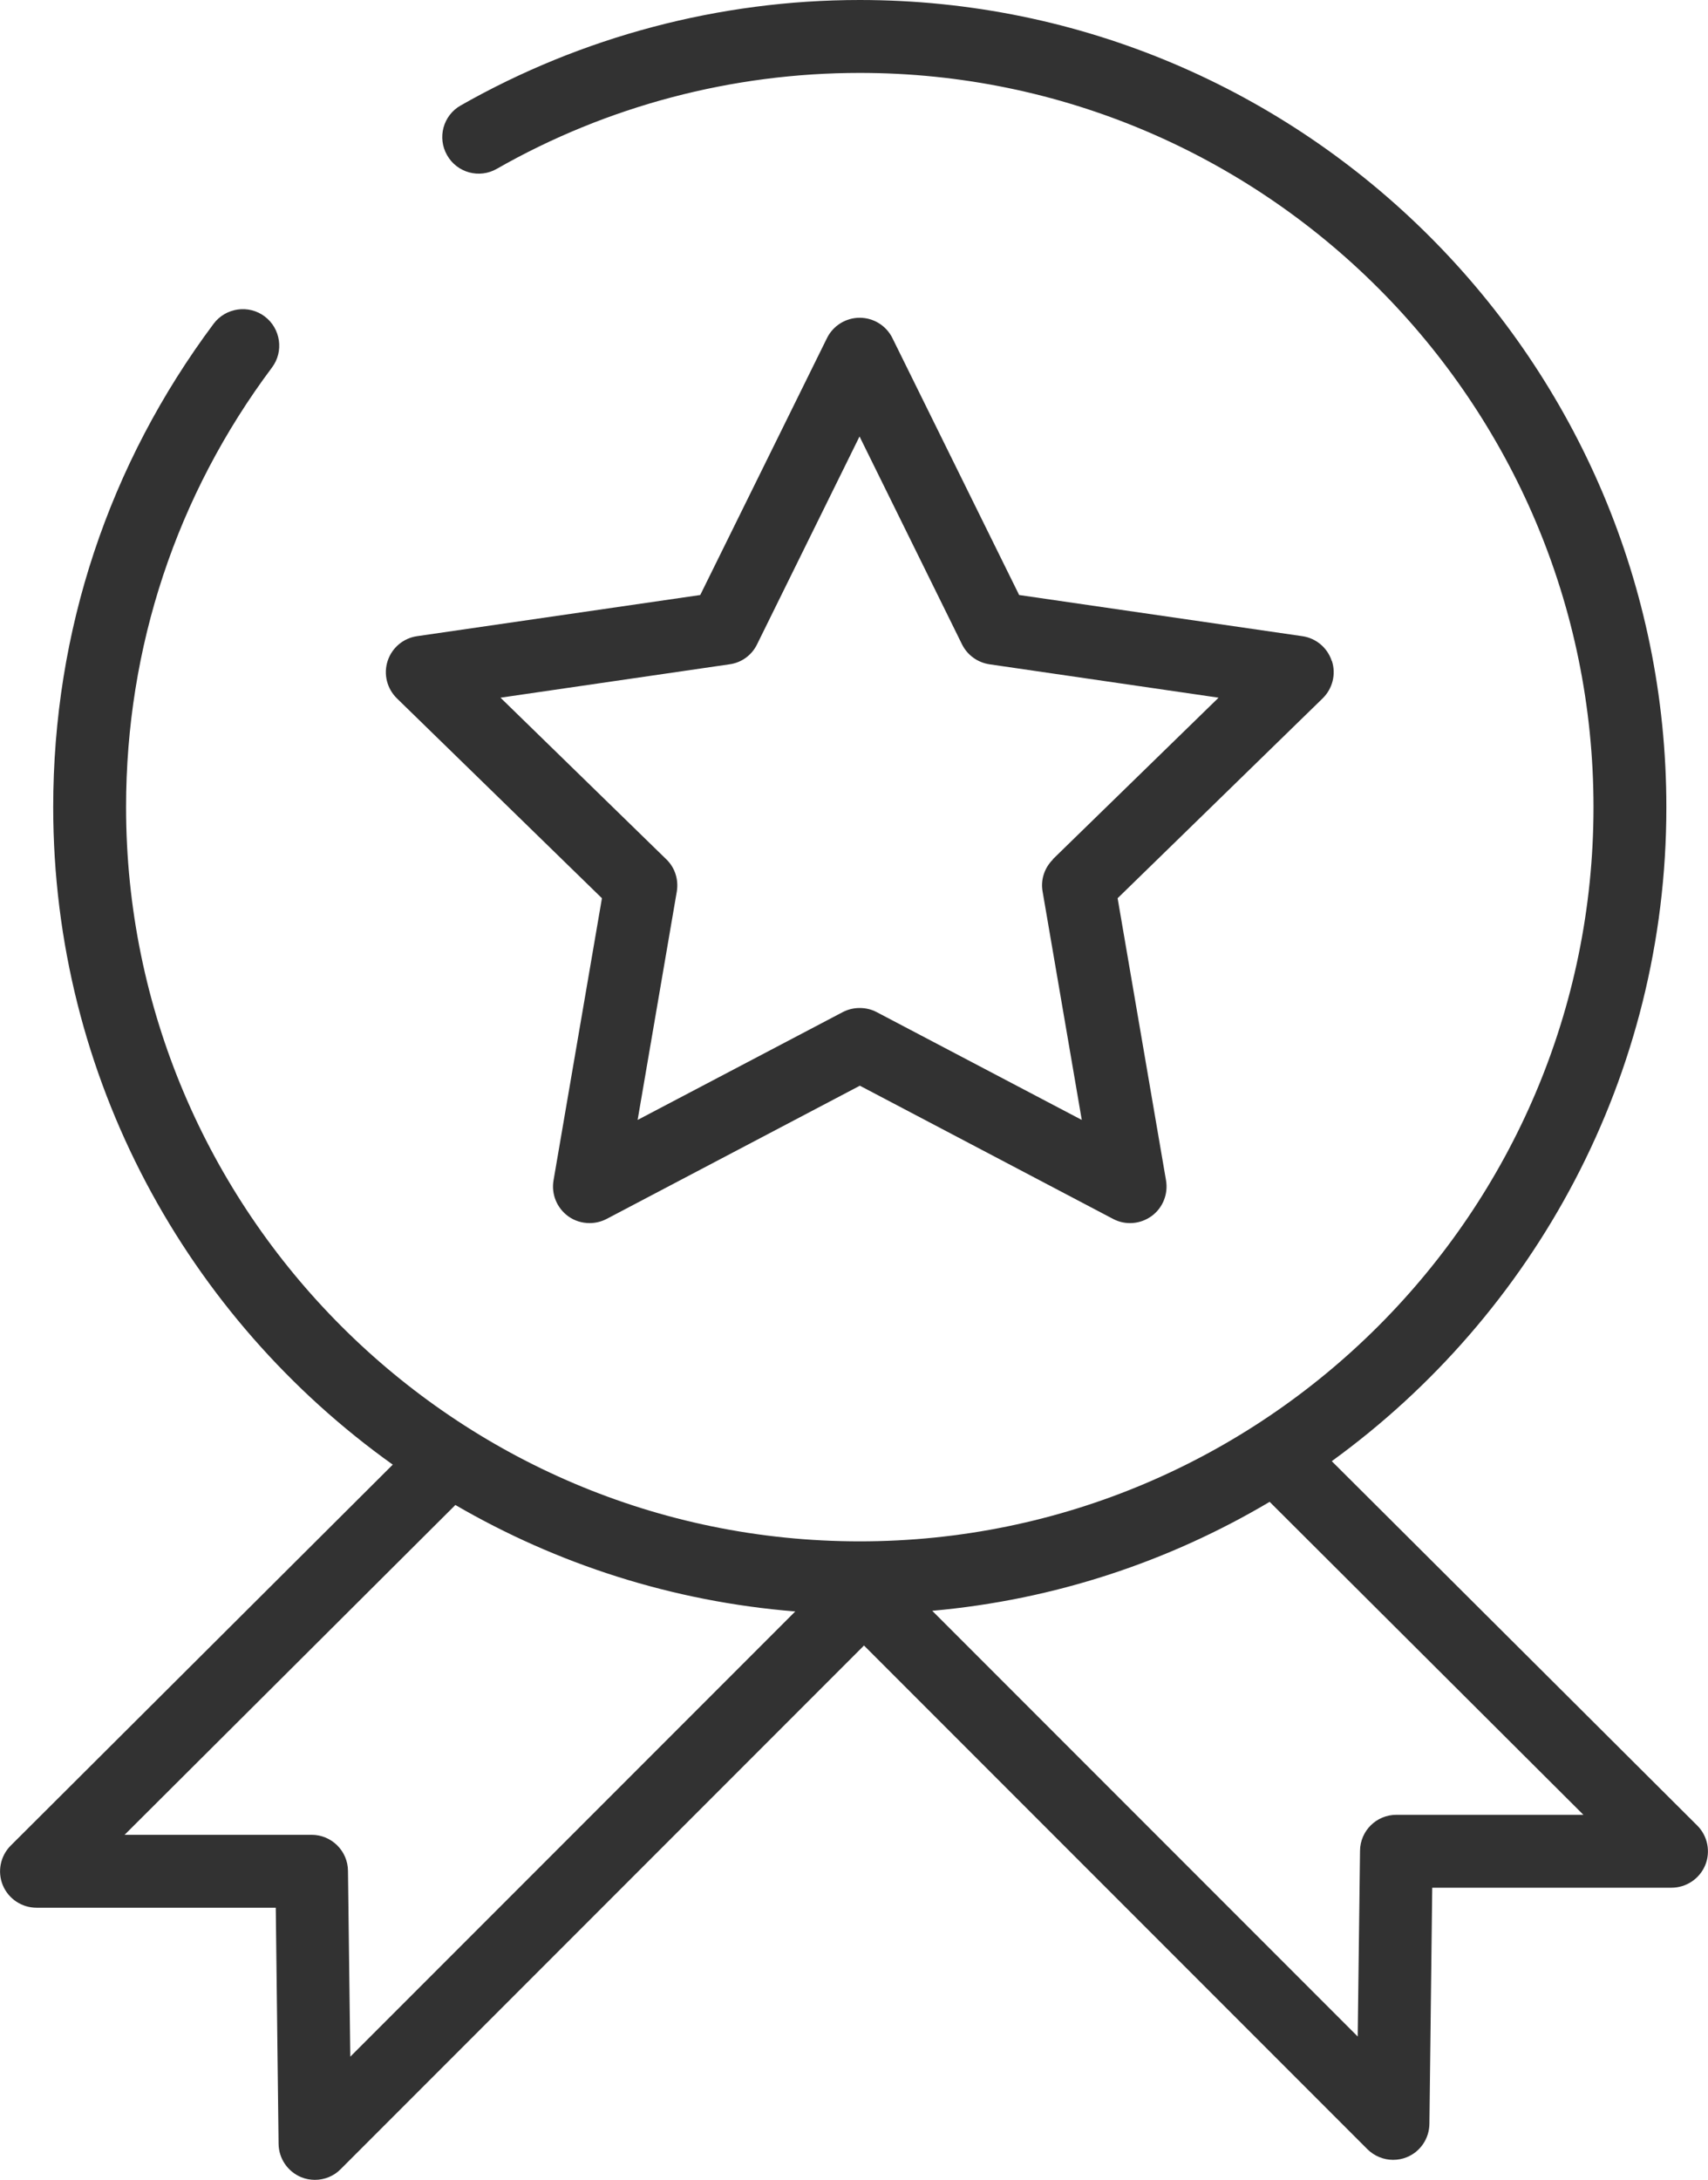
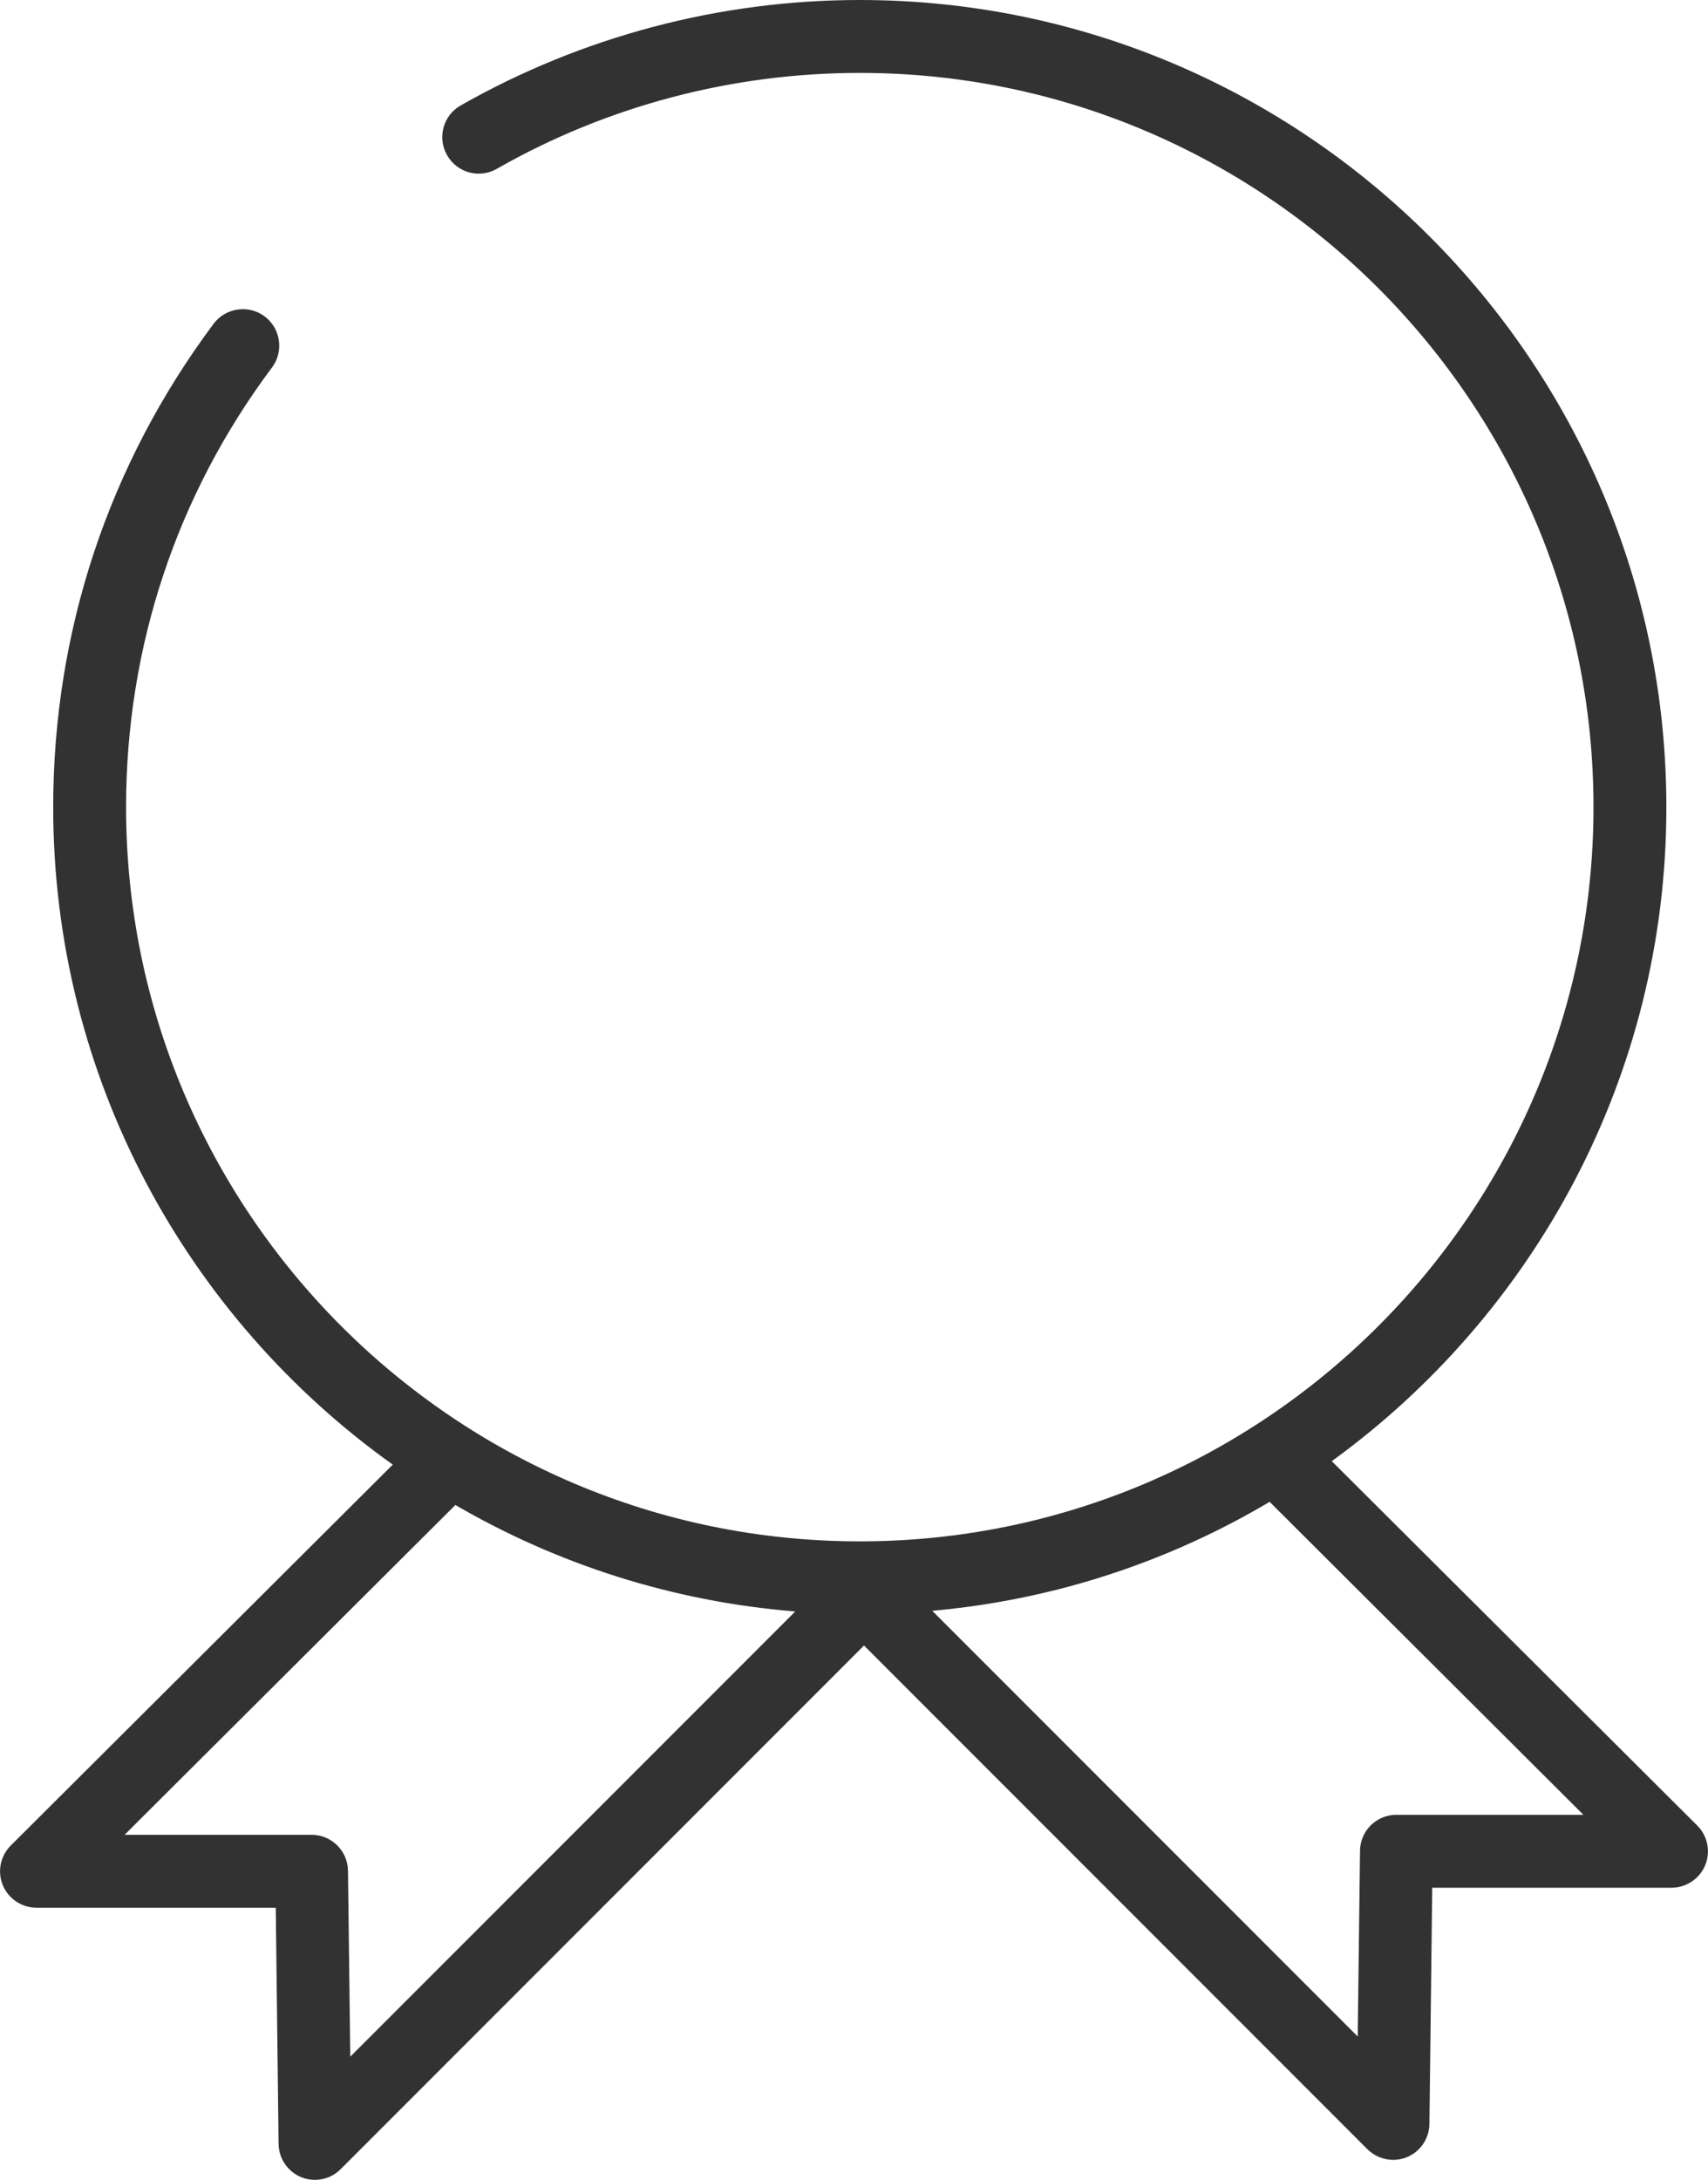
<svg xmlns="http://www.w3.org/2000/svg" id="_レイヤー_2" viewBox="0 0 103.37 131.85">
  <defs>
    <style>.cls-1{fill:#323232;stroke-width:0px;}</style>
  </defs>
  <g id="_デザイン">
-     <path class="cls-1" d="m80.6,39.98c-.26-.8-.95-1.38-1.78-1.5l-17.14-2.49-7.67-15.54c-.37-.75-1.14-1.23-1.98-1.23s-1.61.48-1.98,1.23l-7.67,15.54-17.14,2.49c-.83.12-1.52.7-1.78,1.5s-.04,1.67.56,2.26l12.41,12.09-2.93,17.07c-.14.83.2,1.66.88,2.16.38.28.84.42,1.3.42.35,0,.7-.08,1.03-.25l15.33-8.06,15.33,8.06c.74.39,1.64.32,2.32-.17.68-.49,1.02-1.33.88-2.16l-2.93-17.07,12.41-12.09c.6-.59.82-1.46.56-2.26Zm-16.87,12c-.52.51-.76,1.24-.63,1.95l2.37,13.81-12.41-6.52c-.32-.17-.67-.25-1.03-.25s-.7.08-1.03.25l-12.41,6.52,2.37-13.81c.12-.72-.11-1.45-.63-1.95l-10.04-9.78,13.87-2.02c.72-.1,1.34-.55,1.66-1.21l6.2-12.57,6.2,12.57c.32.65.94,1.1,1.66,1.21l13.87,2.02-10.04,9.78Z" />
    <path class="cls-1" d="m84.31,130.64c.28,0,.56-.05.83-.16.82-.33,1.36-1.13,1.37-2.02l.17-14.28h14.48c.89,0,1.7-.54,2.04-1.36.34-.82.15-1.77-.48-2.4l-22.12-22.04c12.25-8.88,20.25-23.29,20.25-39.55C100.85,21.9,78.95,0,52.03,0c-8.47,0-16.82,2.21-24.15,6.38-1.06.6-1.43,1.95-.82,3.01.6,1.06,1.95,1.43,3.01.82,6.66-3.8,14.25-5.8,21.96-5.8,24.49,0,44.41,19.92,44.41,44.41s-19.92,44.41-44.41,44.41S7.63,73.3,7.63,48.82c0-9.67,3.05-18.87,8.83-26.59.73-.97.53-2.36-.44-3.09-.97-.73-2.36-.53-3.09.44C6.58,28.08,3.22,38.18,3.22,48.82c0,16.39,8.13,30.91,20.55,39.77L.65,111.63c-.63.63-.82,1.58-.48,2.4.34.82,1.15,1.36,2.04,1.36h14.48l.17,14.28c.01.89.55,1.68,1.37,2.02.27.11.55.16.83.16.57,0,1.14-.22,1.56-.65l31.63-31.63s.02-.03.04-.04l30.46,30.46c.42.42.99.65,1.56.65Zm-63.11-6.25l-.14-11.23c-.01-1.21-1-2.18-2.2-2.18H7.54l20.02-19.95c6.14,3.57,13.12,5.84,20.57,6.44l-26.92,26.92Zm60.96-1.22l-25.74-25.74c7.4-.66,14.33-2.98,20.42-6.59l18.99,18.93h-11.32c-1.21,0-2.19.97-2.2,2.18l-.14,11.23Z" />
  </g>
</svg>